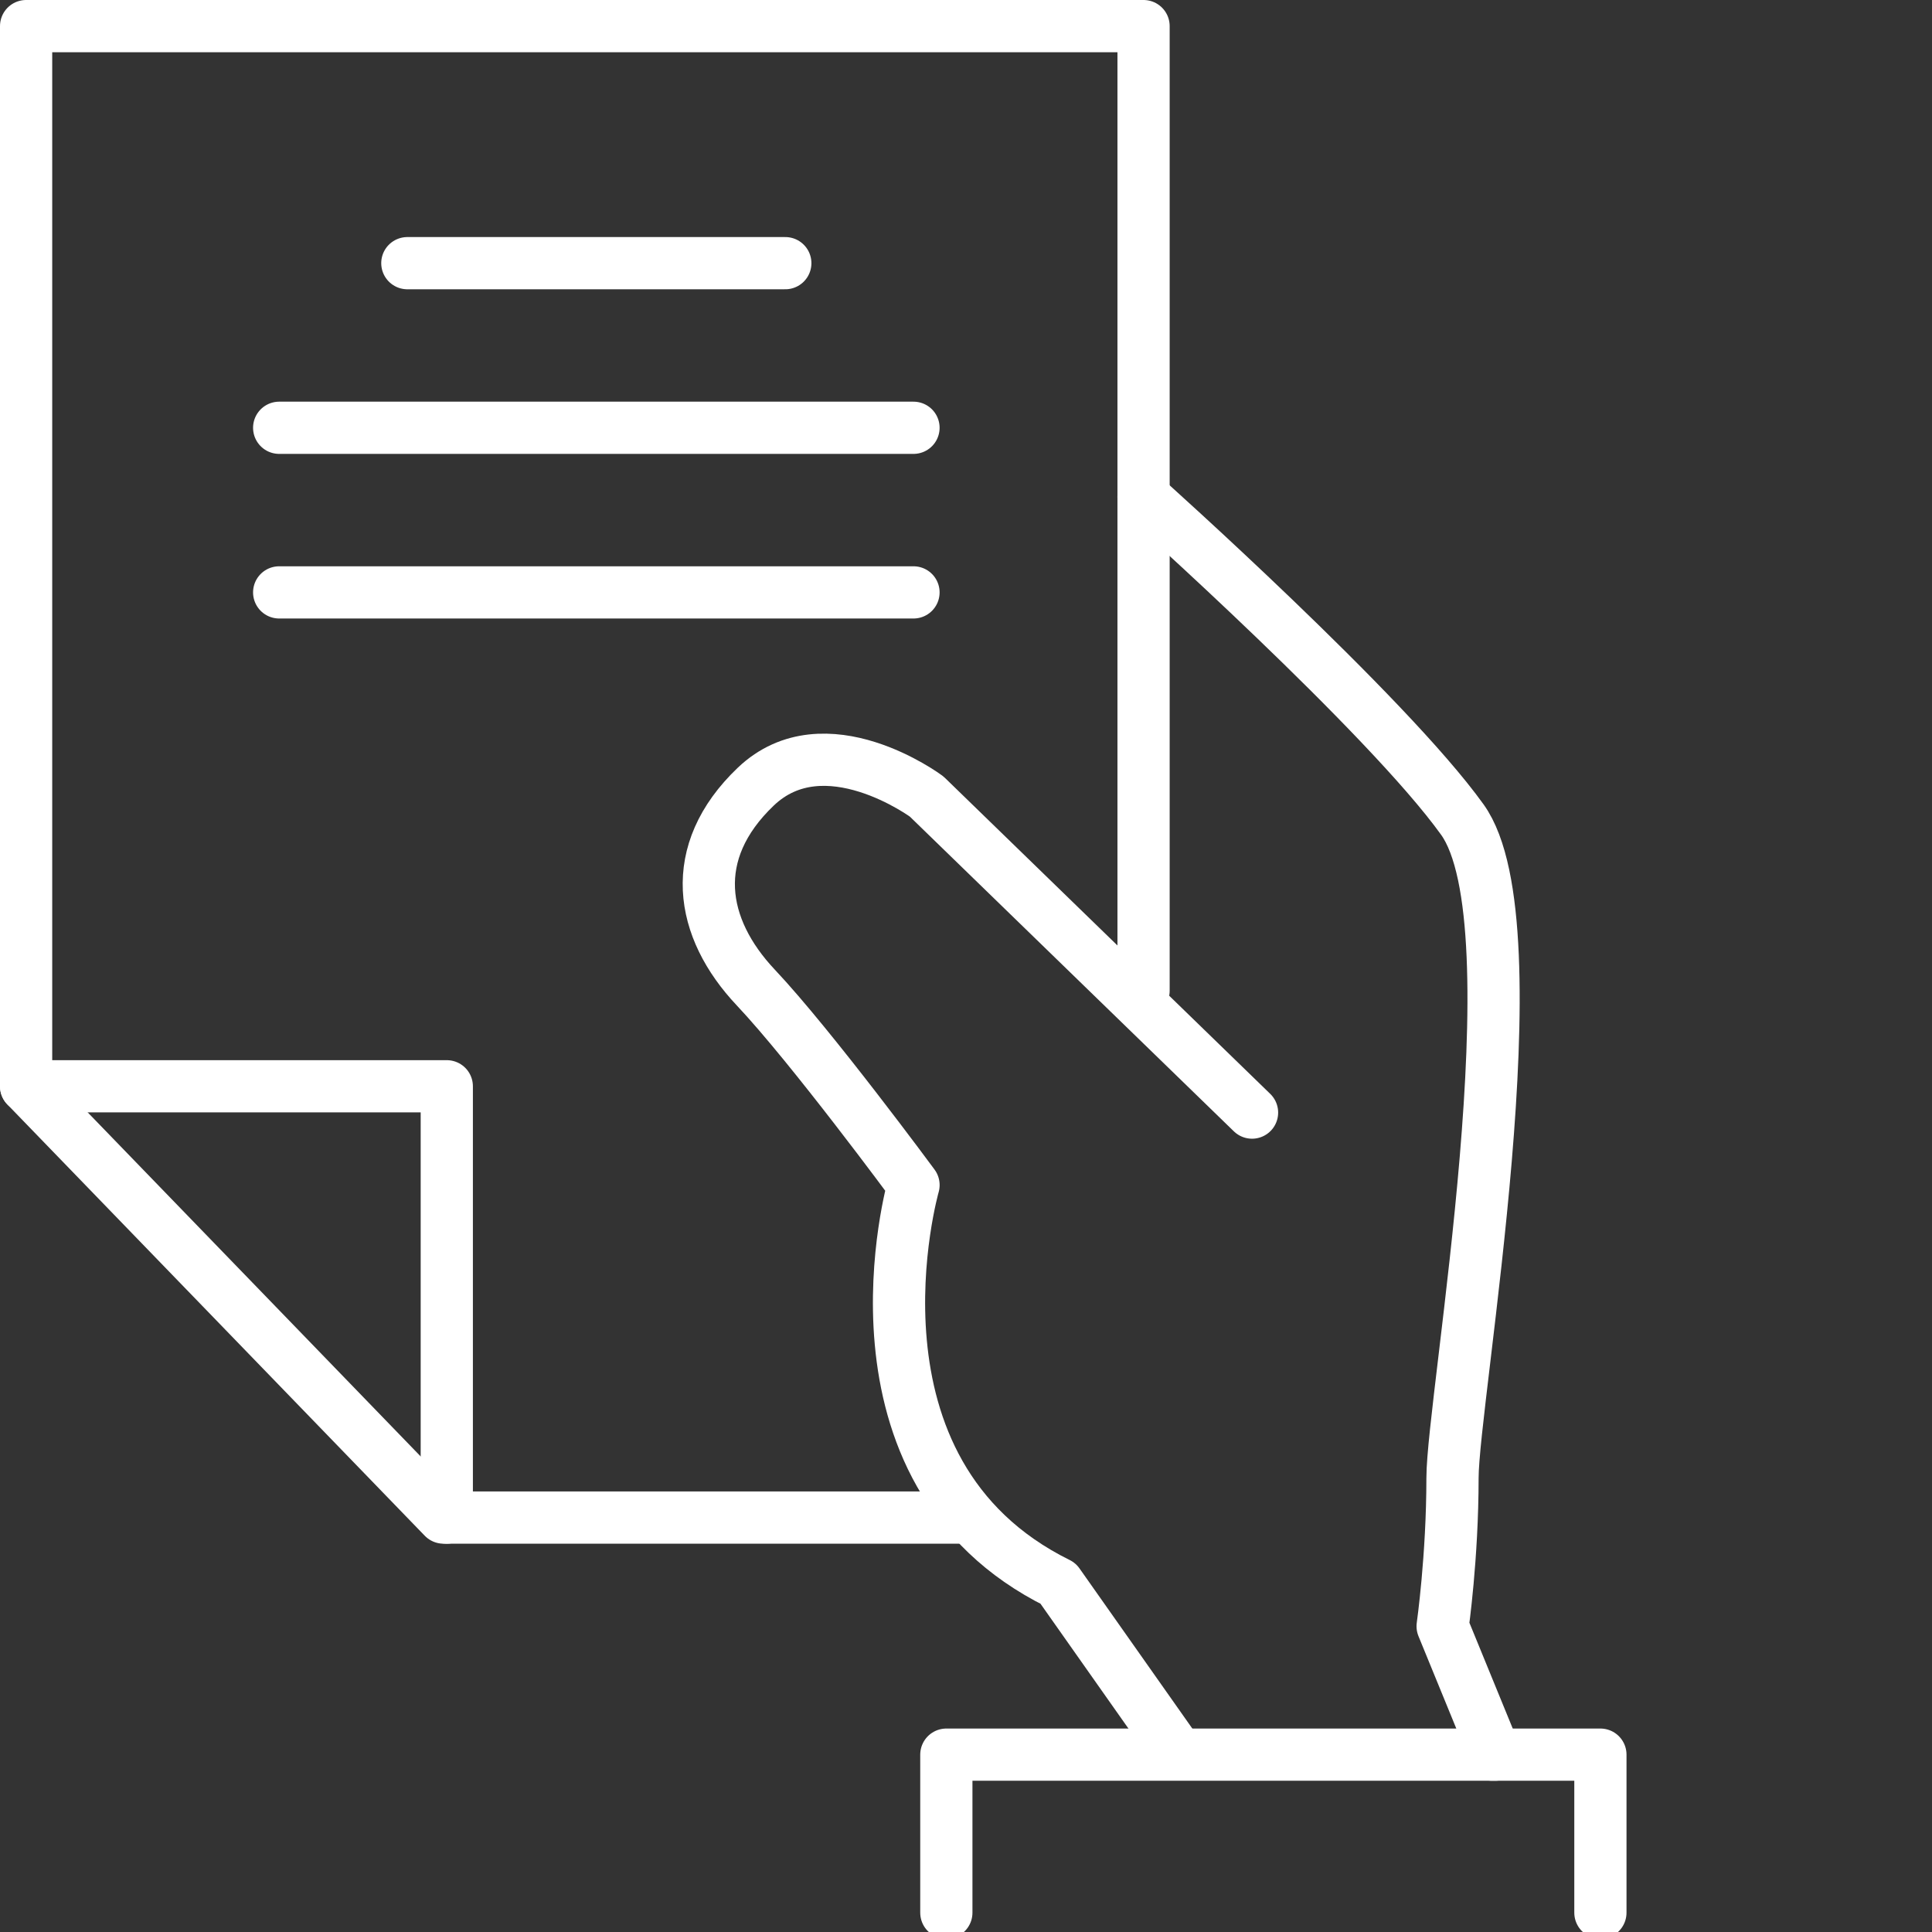
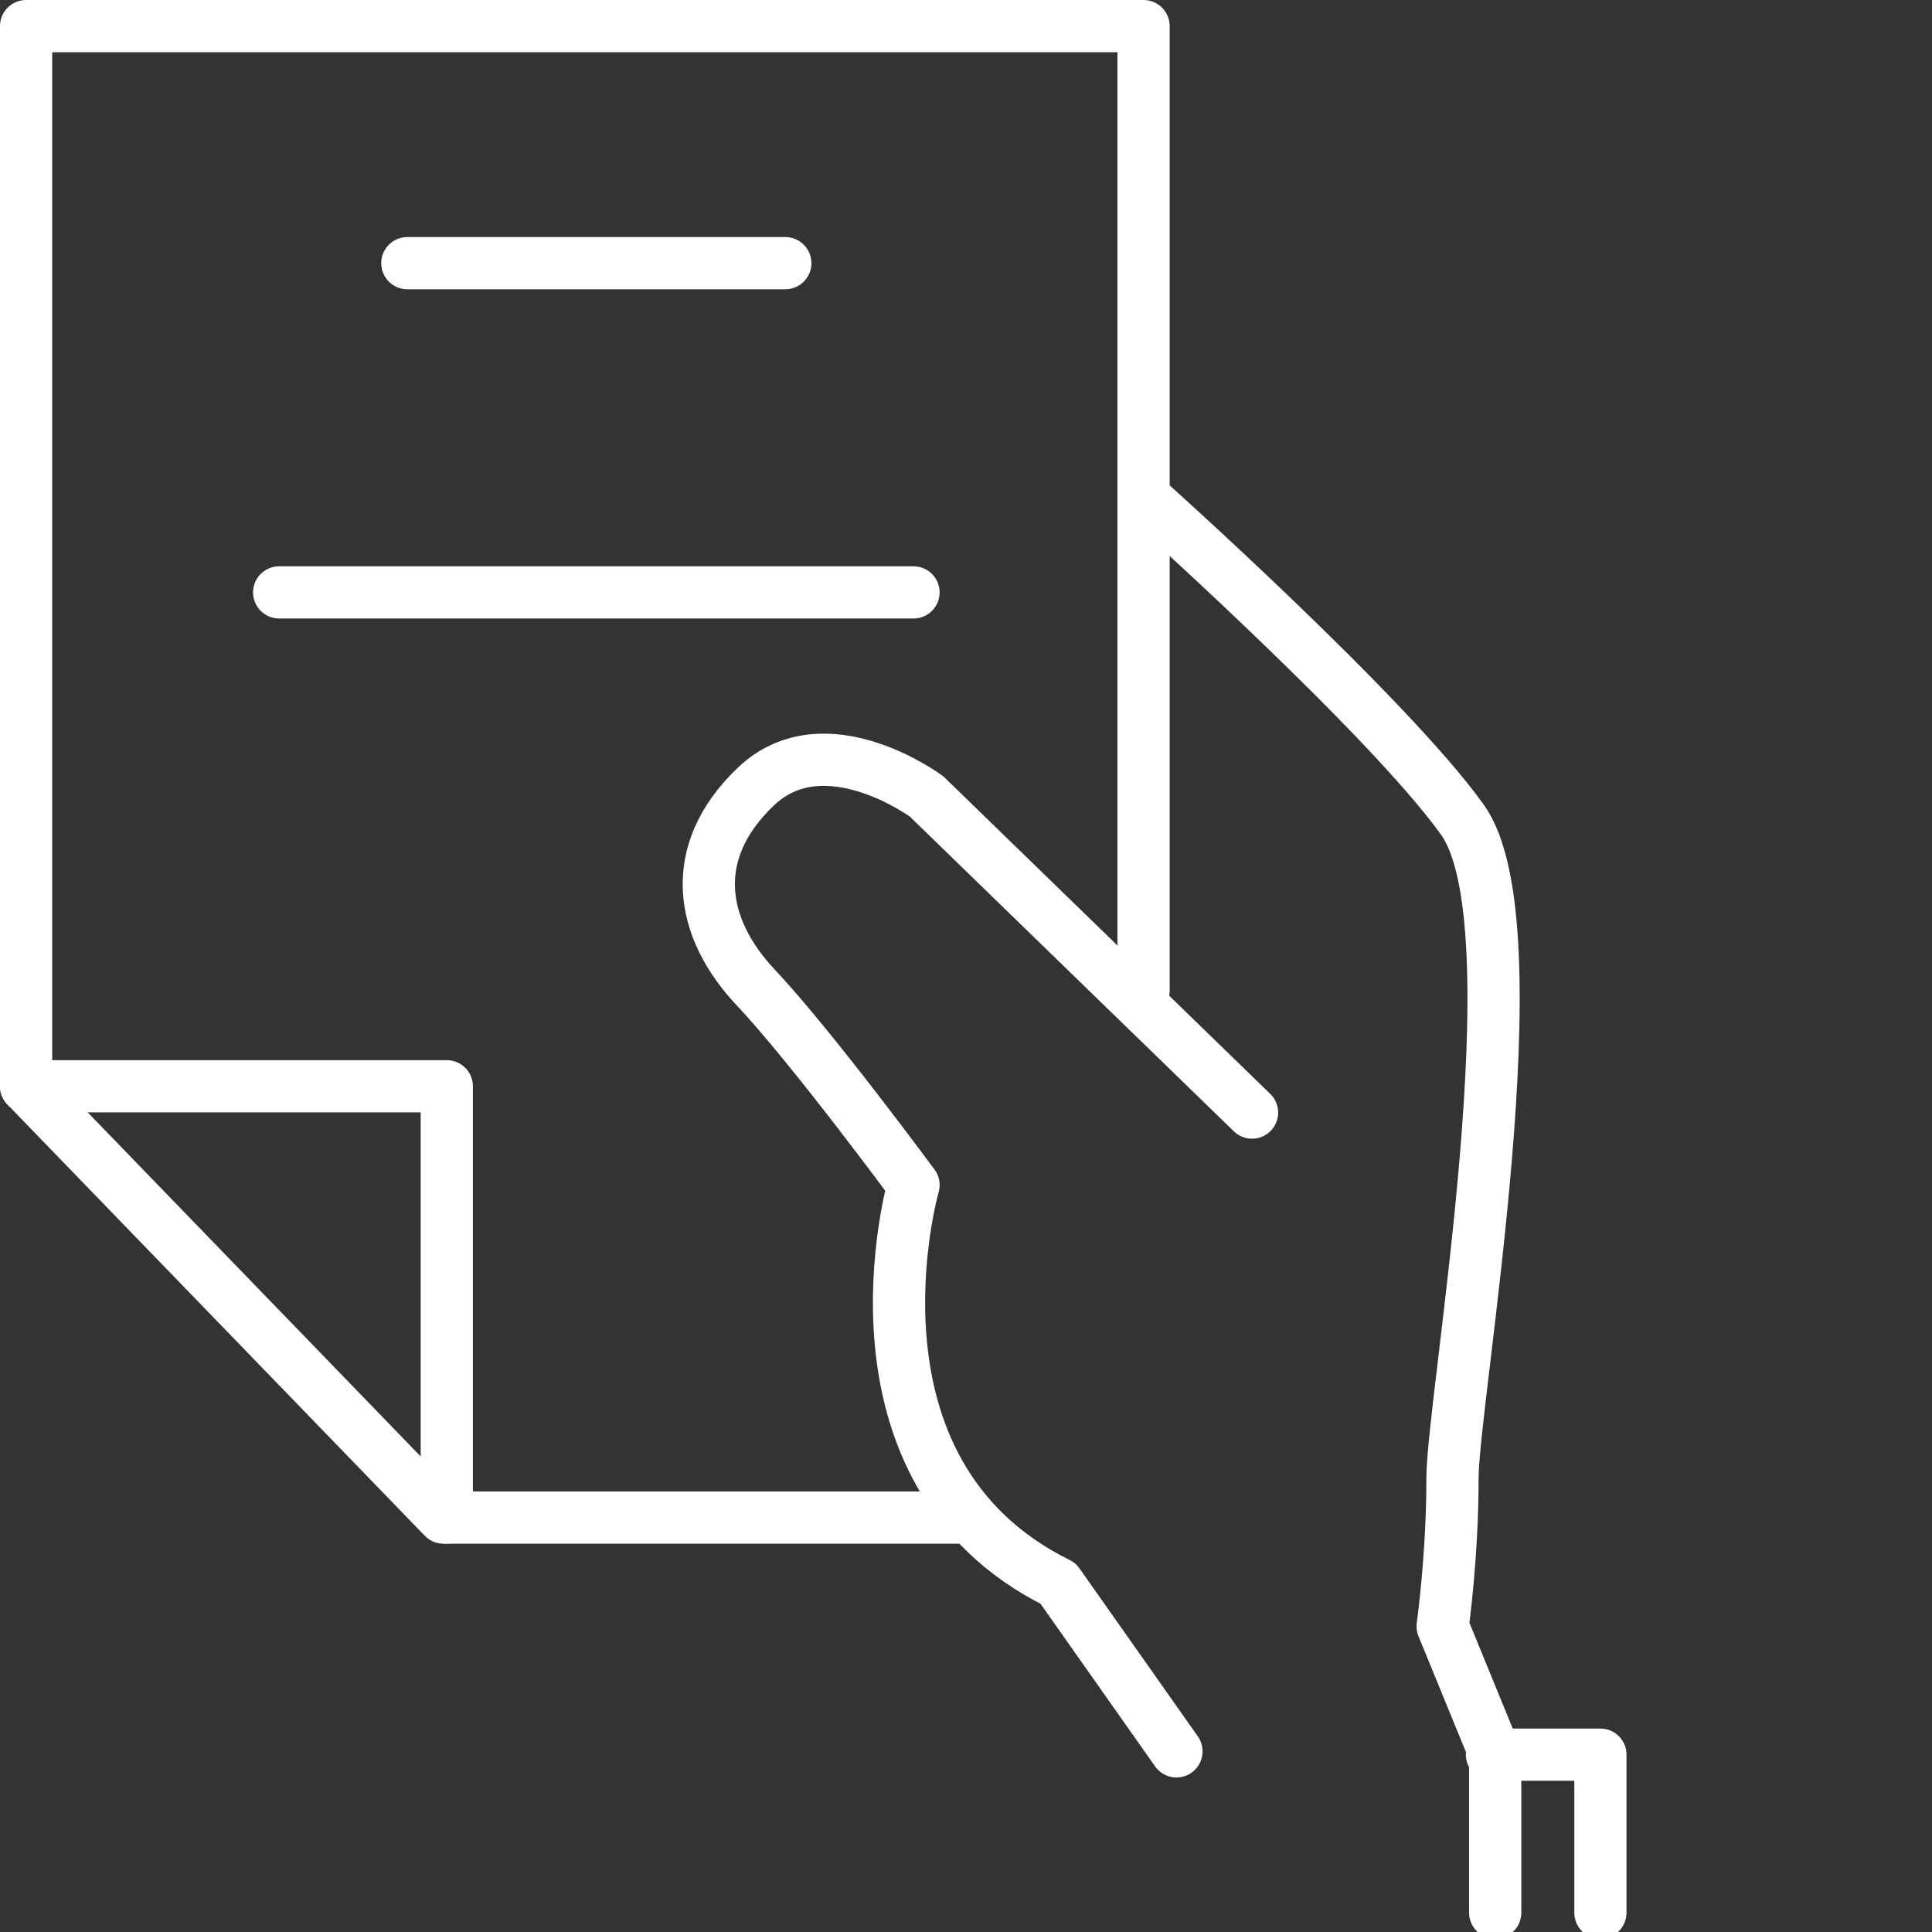
<svg xmlns="http://www.w3.org/2000/svg" width="74" height="74" viewBox="0 0 74 74" fill="none">
  <rect x="0" y="0" width="74" height="74" fill="#333333" stroke="none" />
  <g clip-path="url(#clip0_3457_20)">
    <path d="M43.801 37.95V1H1V41.607L16.988 58.127H37.129" stroke="#FFFFFF" stroke-width="2" stroke-miterlimit="10" stroke-linecap="round" stroke-linejoin="round" />
    <path d="M1 41.607H17.113V58.127" stroke="#FFFFFF" stroke-width="2" stroke-miterlimit="10" stroke-linecap="round" stroke-linejoin="round" />
    <path d="M15.602 10.08H30.079" stroke="#FFFFFF" stroke-width="2" stroke-miterlimit="10" stroke-linecap="round" stroke-linejoin="round" />
-     <path d="M10.693 16.385H34.989" stroke="#FFFFFF" stroke-width="2" stroke-miterlimit="10" stroke-linecap="round" stroke-linejoin="round" />
    <path d="M10.693 22.69H34.989" stroke="#FFFFFF" stroke-width="2" stroke-miterlimit="10" stroke-linecap="round" stroke-linejoin="round" />
-     <path d="M43.8 19.034C43.8 19.034 53.116 27.357 56.011 31.392C58.907 35.428 55.634 53.587 55.634 56.614C55.634 59.641 55.256 62.289 55.256 62.289L57.27 67.207H36.247V73.26" stroke="#FFFFFF" stroke-width="2" stroke-miterlimit="10" stroke-linecap="round" stroke-linejoin="round" />
+     <path d="M43.8 19.034C43.8 19.034 53.116 27.357 56.011 31.392C58.907 35.428 55.634 53.587 55.634 56.614C55.634 59.641 55.256 62.289 55.256 62.289L57.27 67.207V73.26" stroke="#FFFFFF" stroke-width="2" stroke-miterlimit="10" stroke-linecap="round" stroke-linejoin="round" />
    <path d="M57.145 67.207H61.299V73.26" stroke="#FFFFFF" stroke-width="2" stroke-miterlimit="10" stroke-linecap="round" stroke-linejoin="round" />
    <path d="M47.956 42.615L35.493 30.509C35.493 30.509 31.591 27.609 28.947 30.131C26.304 32.653 26.807 35.553 28.947 37.823C31.087 40.093 34.99 45.39 34.99 45.39C34.99 45.39 31.843 56.361 40.529 60.649L45.061 67.081" stroke="#FFFFFF" stroke-width="2" stroke-miterlimit="10" stroke-linecap="round" stroke-linejoin="round" />
  </g>
  <defs>
    <clipPath id="clip0_3457_20">
      <rect width="74" height="74" fill="white" />
    </clipPath>
  </defs>
</svg>